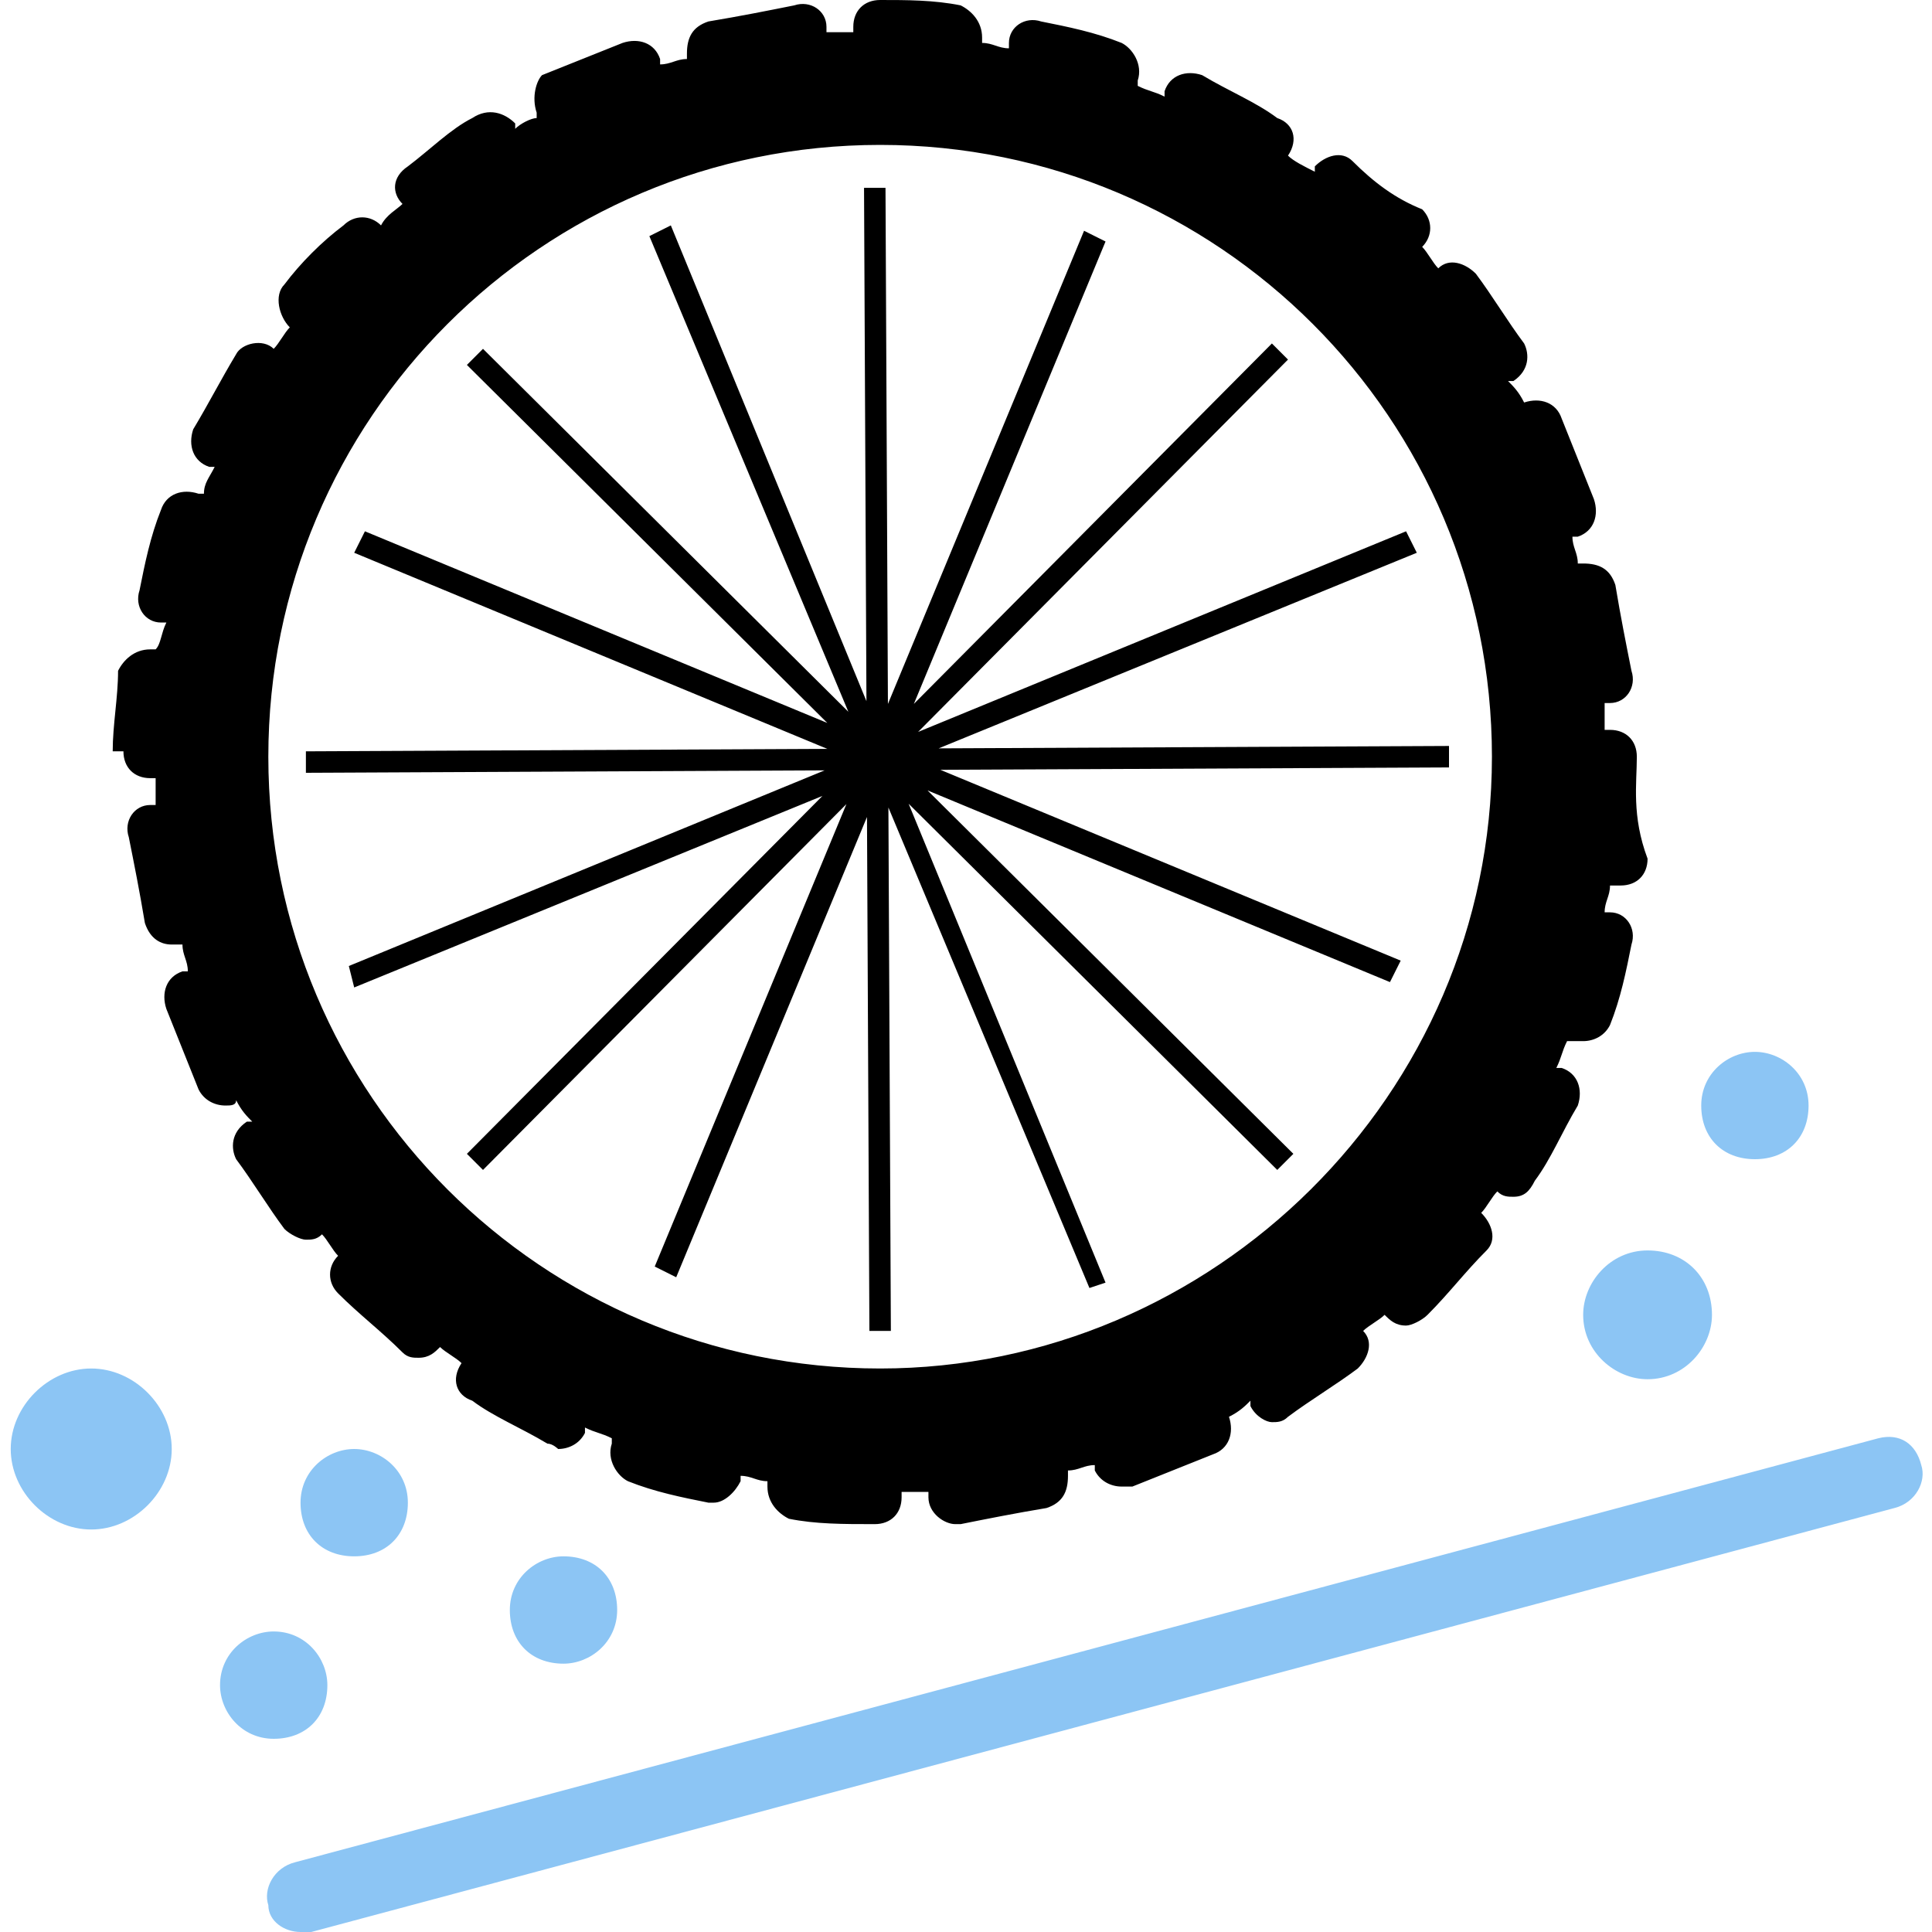
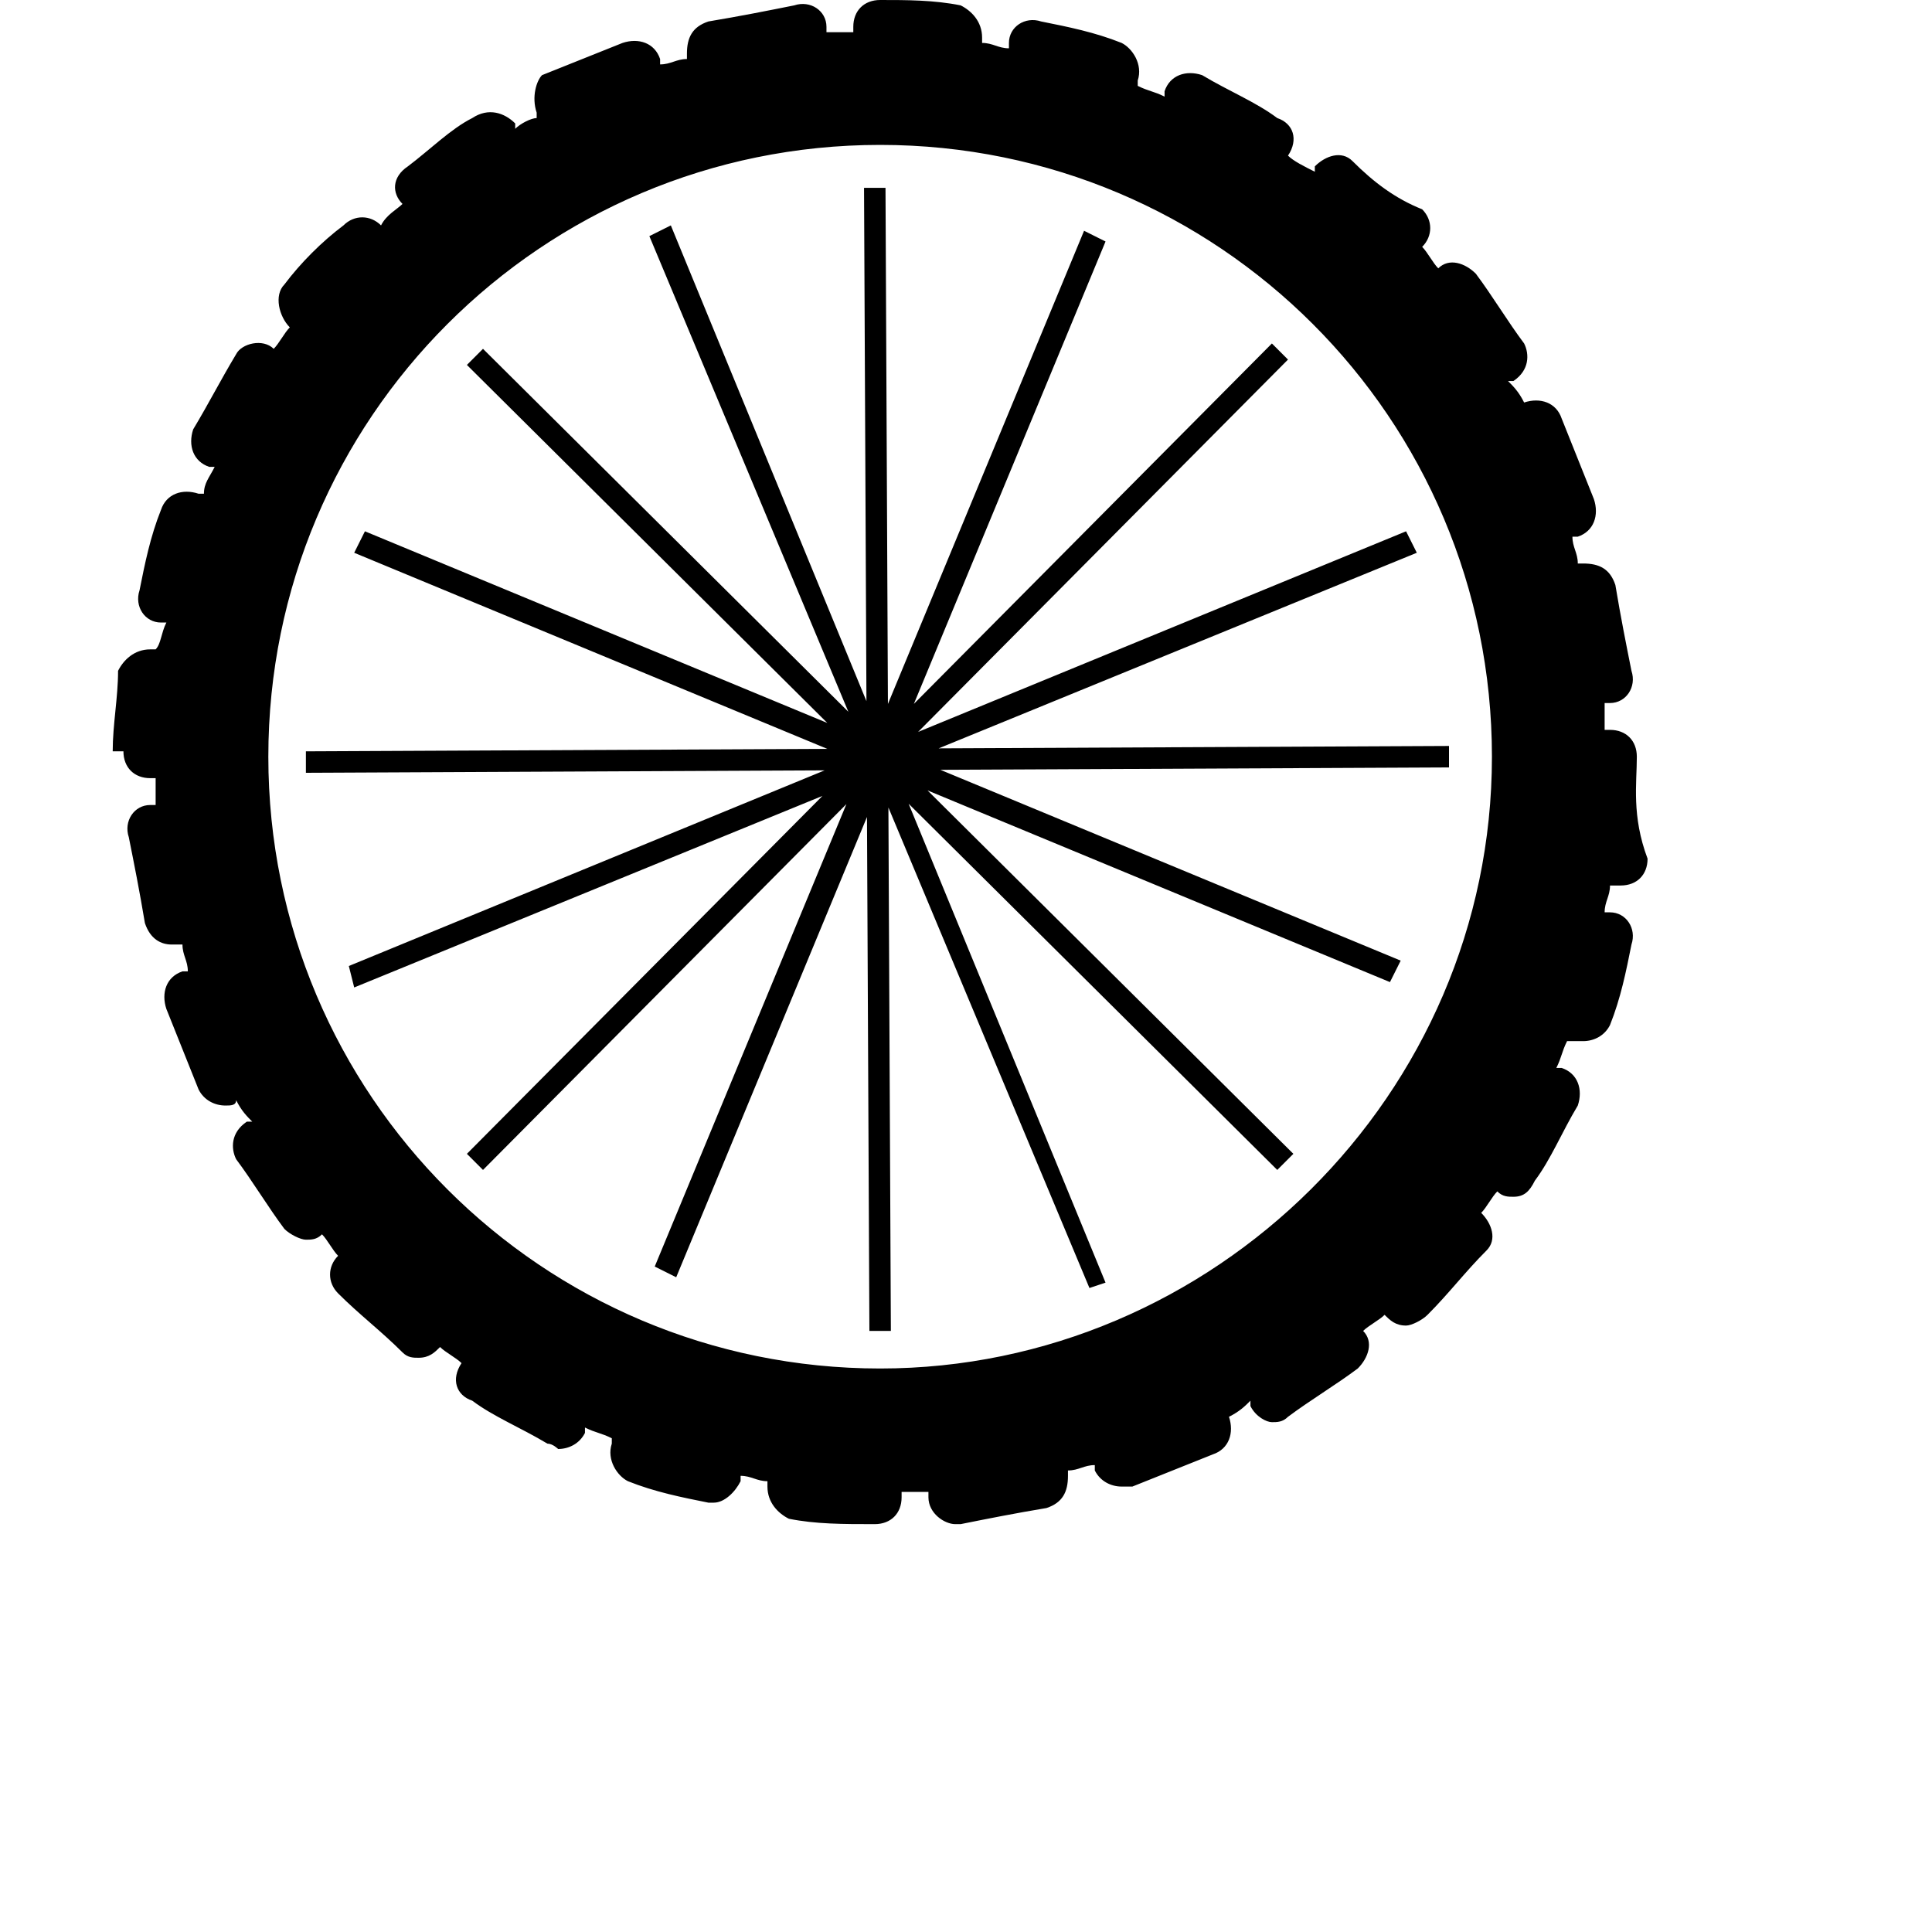
<svg xmlns="http://www.w3.org/2000/svg" version="1.1" id="Layer_1" x="0px" y="0px" viewBox="0 0 36 36" style="enable-background:new 0 0 36 36;" xml:space="preserve">
  <style type="text/css">
	.st0{fill:#8CC5F4;}
	.st1{fill:#FFFFFF;}
</style>
  <g>
    <path d="M30.5,14.1c0-0.3-0.2-0.5-0.5-0.5c0,0,0,0-0.1,0c0-0.2,0-0.3,0-0.5c0,0,0,0,0.1,0c0.3,0,0.5-0.3,0.4-0.6   c-0.1-0.5-0.2-1-0.3-1.6c-0.1-0.3-0.3-0.4-0.6-0.4c0,0,0,0-0.1,0c0-0.2-0.1-0.3-0.1-0.5c0,0,0,0,0.1,0c0.3-0.1,0.4-0.4,0.3-0.7   c-0.2-0.5-0.4-1-0.6-1.5c-0.1-0.3-0.4-0.4-0.7-0.3c0,0,0,0,0,0c-0.1-0.2-0.2-0.3-0.3-0.4c0,0,0,0,0.1,0c0.3-0.2,0.3-0.5,0.2-0.7   c-0.3-0.4-0.6-0.9-0.9-1.3c-0.2-0.2-0.5-0.3-0.7-0.1l0,0c-0.1-0.1-0.2-0.3-0.3-0.4l0,0c0.2-0.2,0.2-0.5,0-0.7   C26,3.7,25.6,3.4,25.2,3c-0.2-0.2-0.5-0.1-0.7,0.1c0,0,0,0,0,0.1C24.3,3.1,24.1,3,24,2.9l0,0c0.2-0.3,0.1-0.6-0.2-0.7   c-0.4-0.3-0.9-0.5-1.4-0.8c-0.3-0.1-0.6,0-0.7,0.3c0,0,0,0,0,0.1c-0.2-0.1-0.3-0.1-0.5-0.2c0,0,0,0,0-0.1c0.1-0.3-0.1-0.6-0.3-0.7   c-0.5-0.2-1-0.3-1.5-0.4c-0.3-0.1-0.6,0.1-0.6,0.4c0,0,0,0,0,0.1c-0.2,0-0.3-0.1-0.5-0.1c0,0,0,0,0-0.1c0-0.3-0.2-0.5-0.4-0.6   C17.4,0,16.9,0,16.4,0h0c-0.3,0-0.5,0.2-0.5,0.5c0,0,0,0,0,0.1c-0.2,0-0.3,0-0.5,0c0,0,0,0,0-0.1c0-0.3-0.3-0.5-0.6-0.4   c-0.5,0.1-1,0.2-1.6,0.3c-0.3,0.1-0.4,0.3-0.4,0.6c0,0,0,0,0,0.1c-0.2,0-0.3,0.1-0.5,0.1c0,0,0,0,0-0.1c-0.1-0.3-0.4-0.4-0.7-0.3   c-0.5,0.2-1,0.4-1.5,0.6C10,1.5,9.9,1.8,10,2.1c0,0,0,0,0,0.1C9.9,2.2,9.7,2.3,9.6,2.4c0,0,0,0,0-0.1C9.4,2.1,9.1,2,8.8,2.2   C8.4,2.4,8,2.8,7.6,3.1C7.3,3.3,7.3,3.6,7.5,3.8l0,0C7.4,3.9,7.2,4,7.1,4.2l0,0c-0.2-0.2-0.5-0.2-0.7,0C6,4.5,5.6,4.9,5.3,5.3   C5.1,5.5,5.2,5.9,5.4,6.1l0,0C5.3,6.2,5.2,6.4,5.1,6.5l0,0C4.9,6.3,4.5,6.4,4.4,6.6C4.1,7.1,3.9,7.5,3.6,8c-0.1,0.3,0,0.6,0.3,0.7   c0,0,0,0,0.1,0C3.9,8.9,3.8,9,3.8,9.2c0,0,0,0-0.1,0C3.4,9.1,3.1,9.2,3,9.5c-0.2,0.5-0.3,1-0.4,1.5c-0.1,0.3,0.1,0.6,0.4,0.6   c0,0,0,0,0.1,0C3,11.8,3,12,2.9,12.1c0,0,0,0-0.1,0c-0.3,0-0.5,0.2-0.6,0.4c0,0.5-0.1,1-0.1,1.5h0.5H2.3c0,0.3,0.2,0.5,0.5,0.5   c0,0,0,0,0.1,0c0,0.2,0,0.3,0,0.5c0,0,0,0-0.1,0c-0.3,0-0.5,0.3-0.4,0.6c0.1,0.5,0.2,1,0.3,1.6c0.1,0.3,0.3,0.4,0.5,0.4   c0,0,0.1,0,0.1,0c0,0,0,0,0.1,0c0,0.2,0.1,0.3,0.1,0.5c0,0,0,0-0.1,0c-0.3,0.1-0.4,0.4-0.3,0.7c0.2,0.5,0.4,1,0.6,1.5   c0.1,0.2,0.3,0.3,0.5,0.3c0.1,0,0.2,0,0.2-0.1c0,0,0,0,0,0c0.1,0.2,0.2,0.3,0.3,0.4c0,0,0,0-0.1,0c-0.3,0.2-0.3,0.5-0.2,0.7   c0.3,0.4,0.6,0.9,0.9,1.3c0.1,0.1,0.3,0.2,0.4,0.2c0.1,0,0.2,0,0.3-0.1l0,0c0.1,0.1,0.2,0.3,0.3,0.4l0,0c-0.2,0.2-0.2,0.5,0,0.7   c0.4,0.4,0.8,0.7,1.2,1.1c0.1,0.1,0.2,0.1,0.3,0.1c0.2,0,0.3-0.1,0.4-0.2l0,0c0.1,0.1,0.3,0.2,0.4,0.3l0,0   c-0.2,0.3-0.1,0.6,0.2,0.7c0.4,0.3,0.9,0.5,1.4,0.8c0.1,0,0.2,0.1,0.2,0.1c0.2,0,0.4-0.1,0.5-0.3c0,0,0,0,0-0.1   c0.2,0.1,0.3,0.1,0.5,0.2c0,0,0,0,0,0.1c-0.1,0.3,0.1,0.6,0.3,0.7c0.5,0.2,1,0.3,1.5,0.4c0,0,0.1,0,0.1,0c0.2,0,0.4-0.2,0.5-0.4   c0,0,0,0,0-0.1c0.2,0,0.3,0.1,0.5,0.1c0,0,0,0,0,0.1c0,0.3,0.2,0.5,0.4,0.6c0.5,0.1,1,0.1,1.6,0.1l0,0c0.3,0,0.5-0.2,0.5-0.5   c0,0,0,0,0-0.1c0.2,0,0.3,0,0.5,0c0,0,0,0,0,0.1c0,0.3,0.3,0.5,0.5,0.5c0,0,0,0,0.1,0c0.5-0.1,1-0.2,1.6-0.3   c0.3-0.1,0.4-0.3,0.4-0.6c0,0,0,0,0-0.1c0.2,0,0.3-0.1,0.5-0.1c0,0,0,0,0,0.1c0.1,0.2,0.3,0.3,0.5,0.3c0.1,0,0.1,0,0.2,0   c0.5-0.2,1-0.4,1.5-0.6c0.3-0.1,0.4-0.4,0.3-0.7c0,0,0,0,0,0c0.2-0.1,0.3-0.2,0.4-0.3c0,0,0,0,0,0.1c0.1,0.2,0.3,0.3,0.4,0.3   c0.1,0,0.2,0,0.3-0.1c0.4-0.3,0.9-0.6,1.3-0.9c0.2-0.2,0.3-0.5,0.1-0.7l0,0c0.1-0.1,0.3-0.2,0.4-0.3l0,0c0.1,0.1,0.2,0.2,0.4,0.2   c0.1,0,0.3-0.1,0.4-0.2c0.4-0.4,0.7-0.8,1.1-1.2c0.2-0.2,0.1-0.5-0.1-0.7l0,0c0.1-0.1,0.2-0.3,0.3-0.4l0,0c0.1,0.1,0.2,0.1,0.3,0.1   c0.2,0,0.3-0.1,0.4-0.3c0.3-0.4,0.5-0.9,0.8-1.4c0.1-0.3,0-0.6-0.3-0.7c0,0,0,0-0.1,0c0.1-0.2,0.1-0.3,0.2-0.5c0,0,0,0,0.1,0   c0.1,0,0.1,0,0.2,0c0.2,0,0.4-0.1,0.5-0.3c0.2-0.5,0.3-1,0.4-1.5c0.1-0.3-0.1-0.6-0.4-0.6c0,0,0,0-0.1,0c0-0.2,0.1-0.3,0.1-0.5   c0,0,0,0,0.1,0c0,0,0,0,0.1,0c0.3,0,0.5-0.2,0.5-0.5C30.4,15.2,30.5,14.6,30.5,14.1L30.5,14.1z M16.4,25.5C10.1,25.5,5,20.4,5,14.1   C5,7.8,10.1,2.7,16.4,2.7s11.4,5.1,11.4,11.4S22.6,25.5,16.4,25.5z M12.6,23.8l-0.4-0.2l8-19.3l0.4,0.2L12.6,23.8z M20.3,24   L12.1,4.4l0.4-0.2l8.1,19.7L20.3,24z M25.9,18.3l-19.3-8l0.2-0.4l19.3,8L25.9,18.3z M6.6,18.4L6.5,18l19.7-8.1l0.2,0.4L6.6,18.4z    M9,21.8l-0.3-0.3l15-15.1L24,6.7L9,21.8z M16.2,24.8L16.1,3.5l0.4,0l0.1,21.3L16.2,24.8z M23.8,21.8L8.7,6.8l0.3-0.3l15.1,15   L23.8,21.8z M5.7,14.4l0-0.4L27,13.9l0,0.4L5.7,14.4z" />
-     <path class="st0" d="M5.6,36c-0.3,0-0.6-0.2-0.6-0.5c-0.1-0.3,0.1-0.7,0.5-0.8L35,26.8c0.4-0.1,0.7,0.1,0.8,0.5   c0.1,0.3-0.1,0.7-0.5,0.8L5.8,36C5.7,36,5.7,36,5.6,36z M1.7,25.5c-0.8,0-1.5,0.7-1.5,1.5s0.7,1.5,1.5,1.5s1.5-0.7,1.5-1.5   S2.5,25.5,1.7,25.5z M10.5,29c-0.5,0-1,0.4-1,1s0.4,1,1,1c0.5,0,1-0.4,1-1S11.1,29,10.5,29z M6.6,27c-0.5,0-1,0.4-1,1s0.4,1,1,1   s1-0.4,1-1S7.1,27,6.6,27z M5.1,30.4c-0.5,0-1,0.4-1,1c0,0.5,0.4,1,1,1s1-0.4,1-1C6.1,30.9,5.7,30.4,5.1,30.4z M32.7,19.6   c-0.5,0-1,0.4-1,1s0.4,1,1,1s1-0.4,1-1S33.2,19.6,32.7,19.6z M30.7,23.3c-0.7,0-1.2,0.6-1.2,1.2c0,0.7,0.6,1.2,1.2,1.2   c0.7,0,1.2-0.6,1.2-1.2C31.9,23.8,31.4,23.3,30.7,23.3z" />
  </g>
</svg>